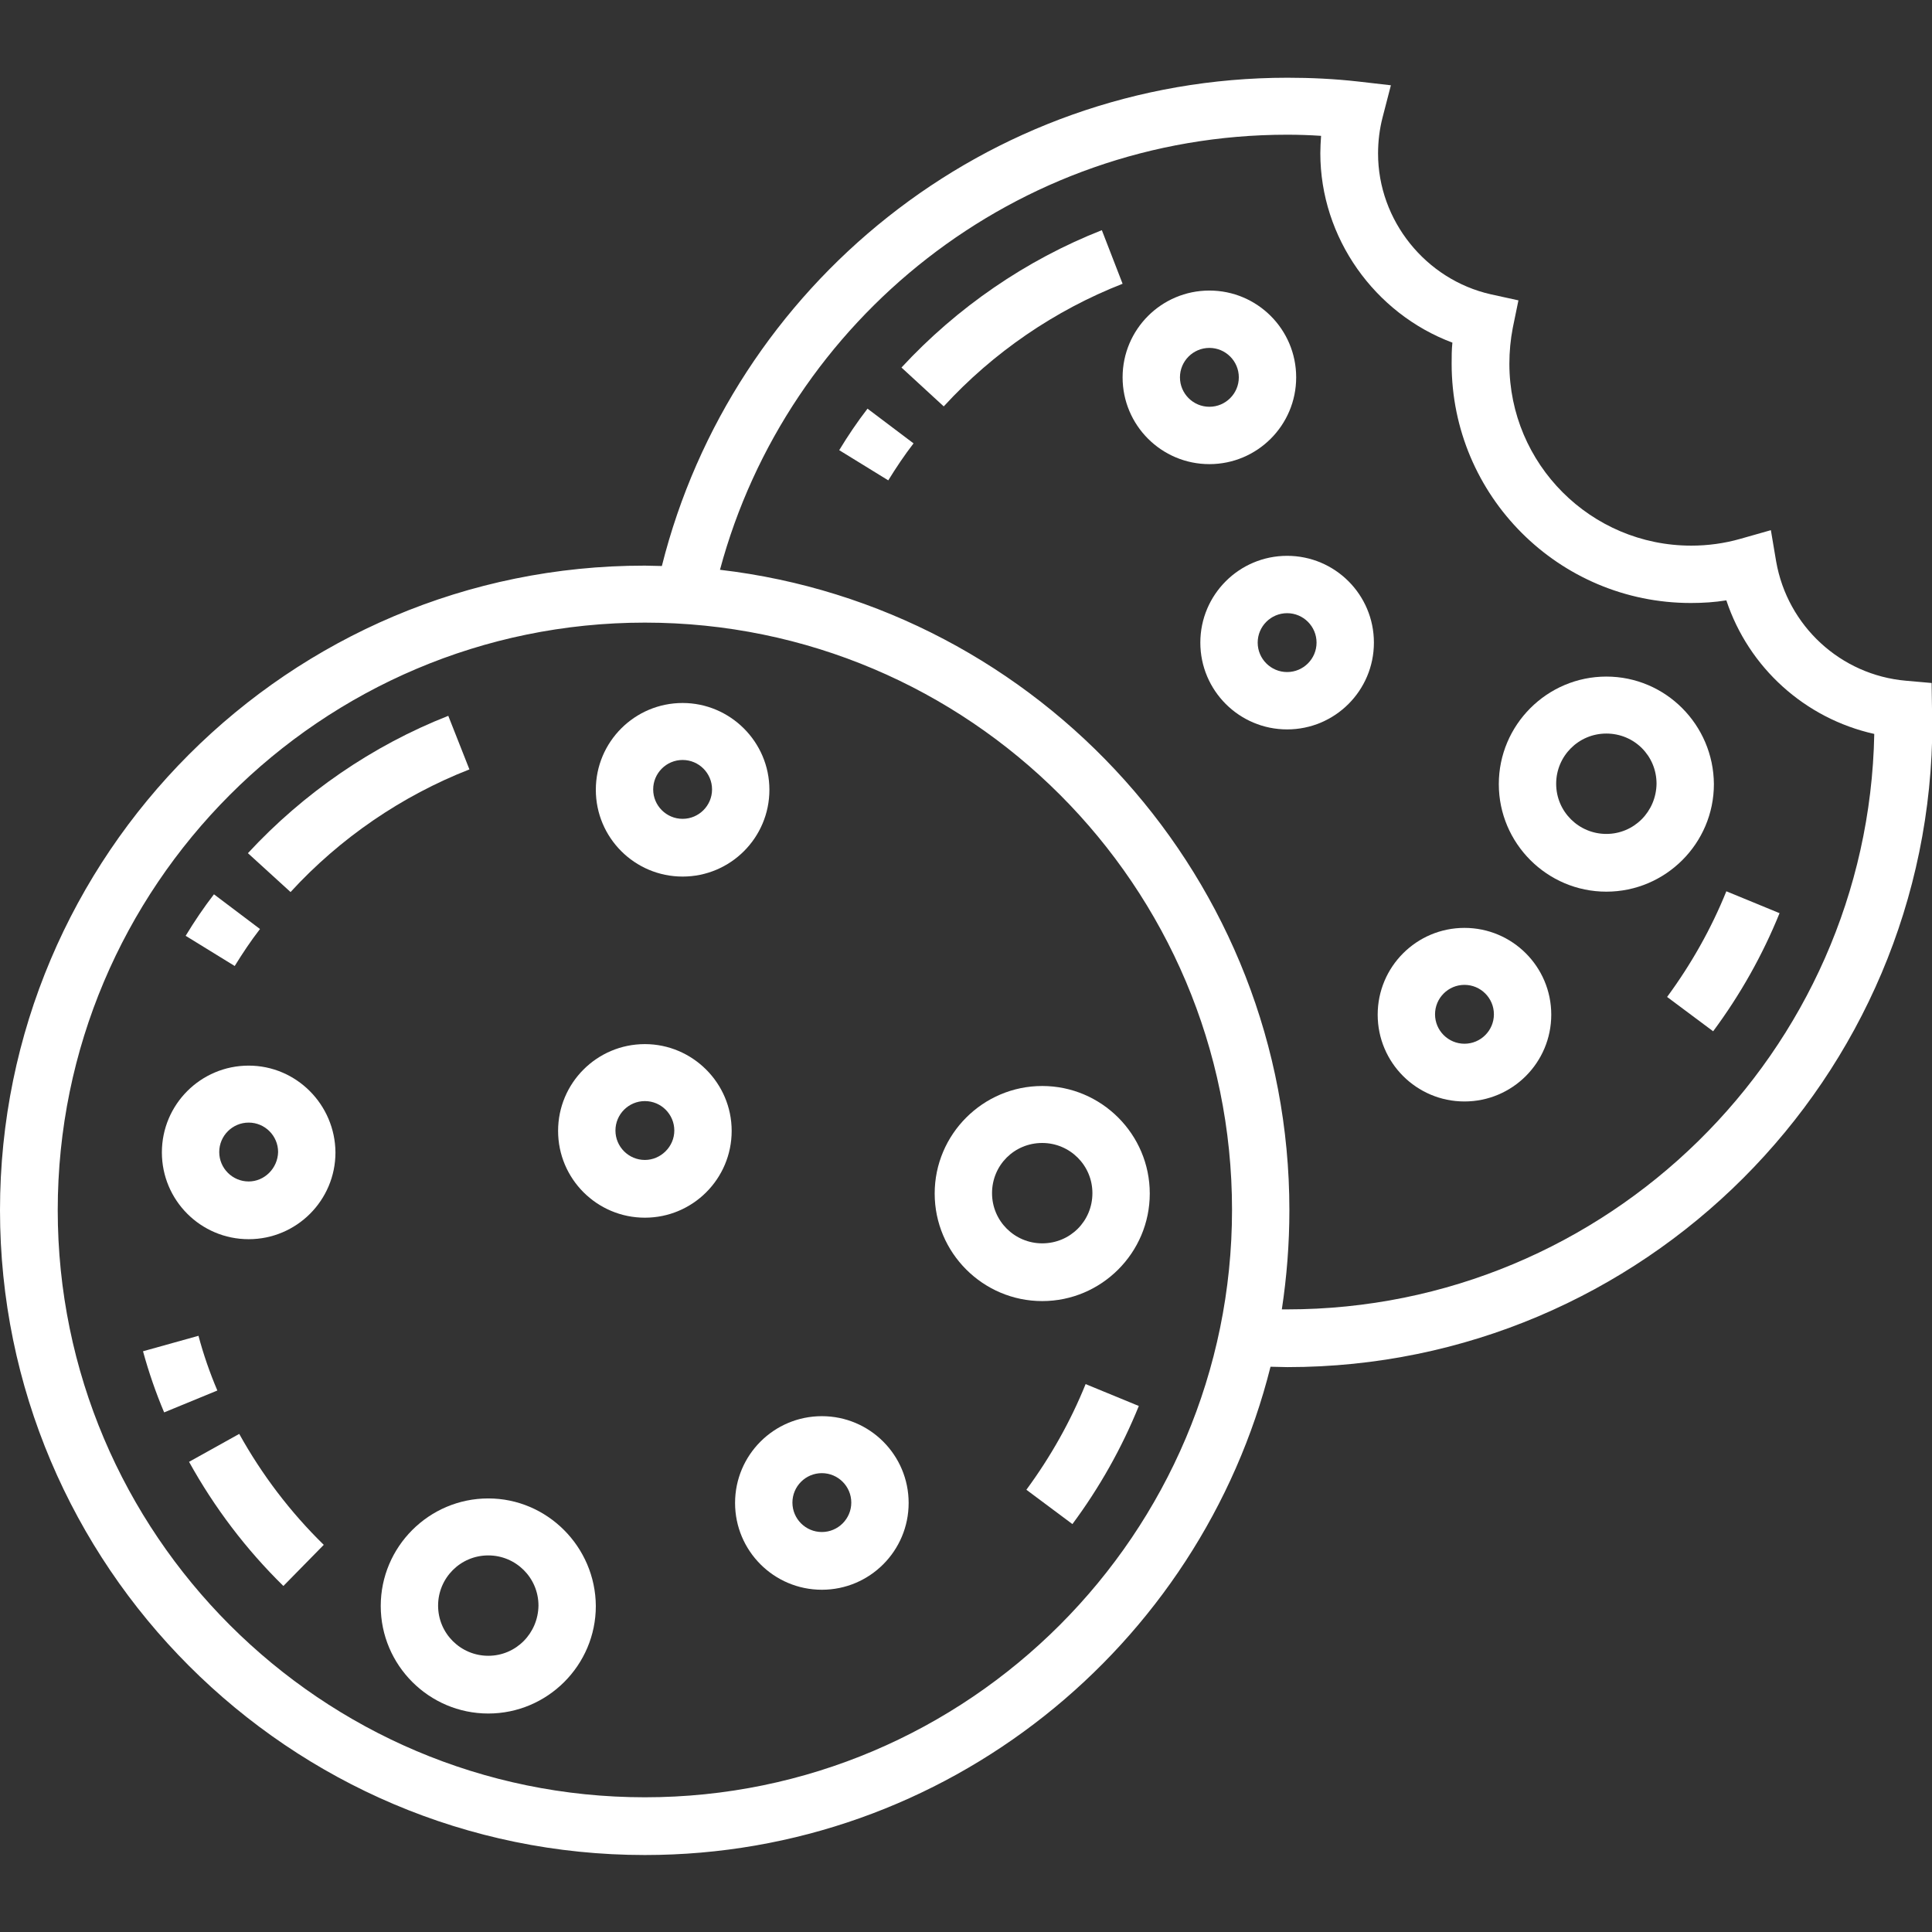
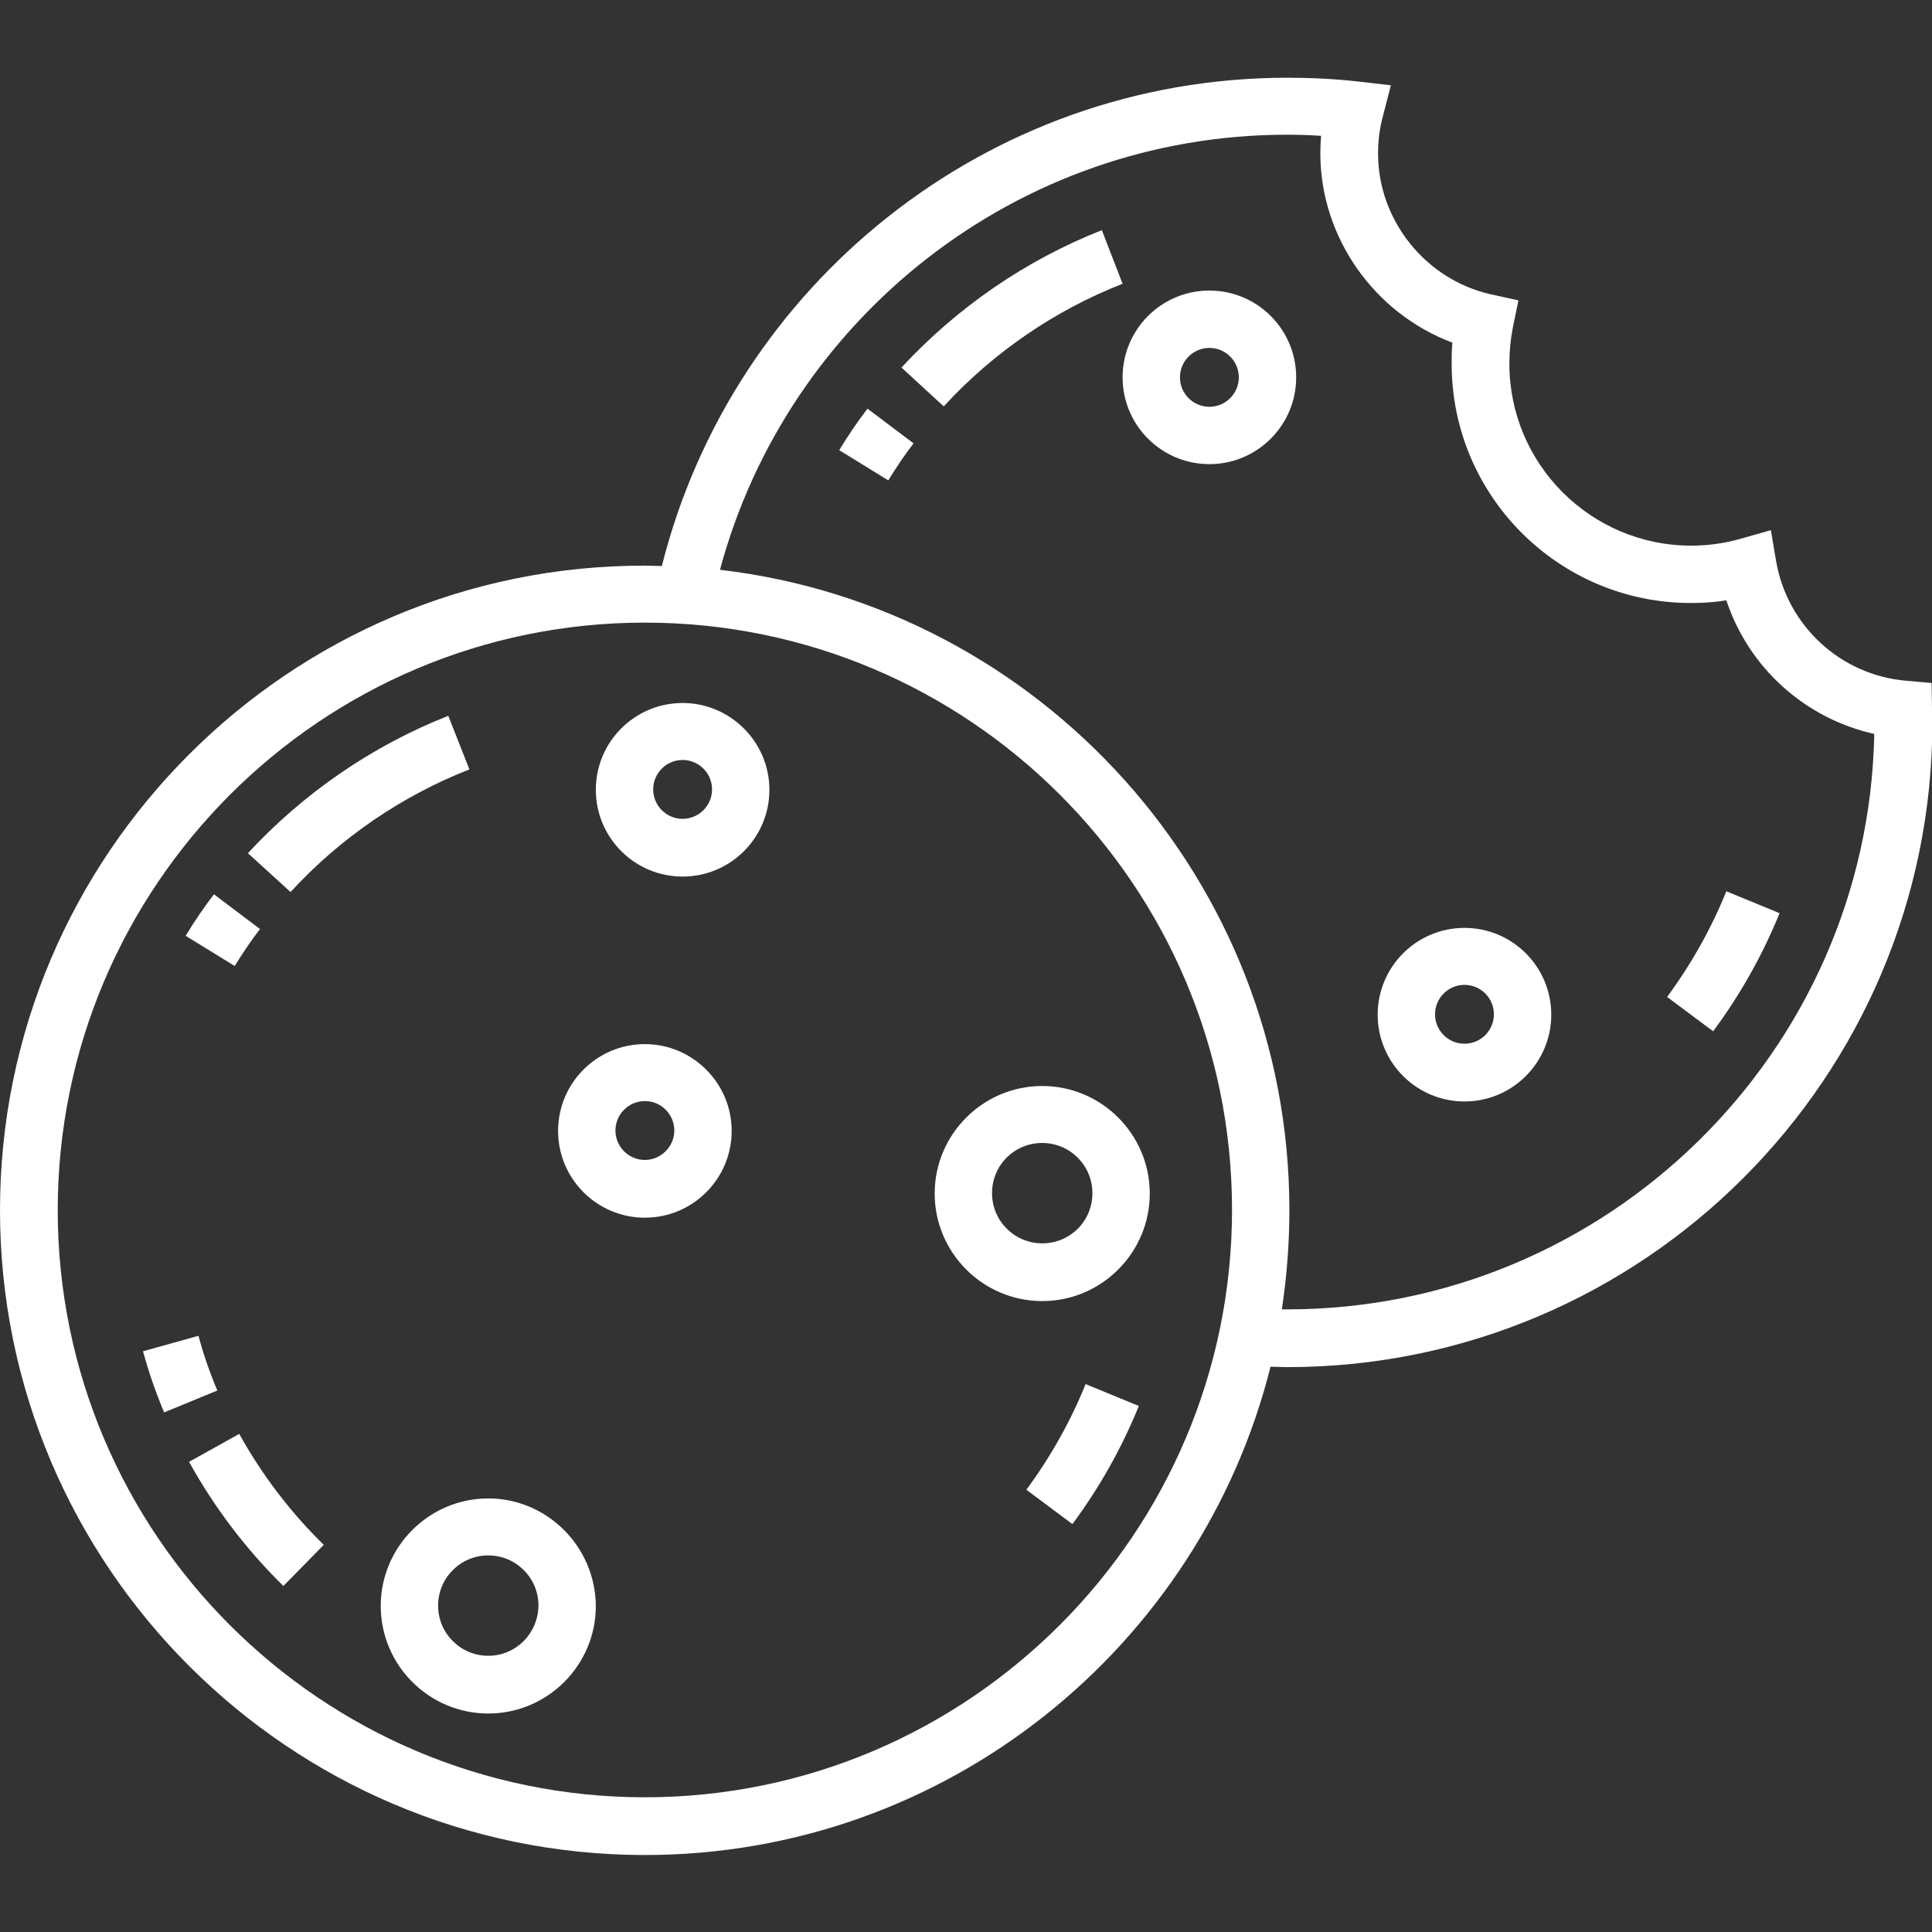
<svg xmlns="http://www.w3.org/2000/svg" id="Layer_1" x="0px" y="0px" viewBox="0 0 512 512" style="enable-background:new 0 0 512 512;" xml:space="preserve">
  <rect x="0" y="0" width="512" height="512" fill="#333333" stroke="none" />
  <style type="text/css">
	.st0{fill:#FFFFFF;}
</style>
  <g>
    <g>
      <path class="st0" d="M512,187.8l-0.1-6.8l-6.8-0.6c-17.3-1.5-31.4-14.5-34.4-31.6l-1.4-8.3l-8.1,2.3c-4.2,1.2-8.6,1.8-13,1.8    c-26.6,0-48.2-21.6-48.2-48.2c0-3.2,0.3-6.4,0.9-9.5l1.5-7.3l-7.3-1.6c-17.3-3.9-29.9-19.6-29.9-37.3c0-3.3,0.4-6.5,1.2-9.6    l2.2-8.5l-8.7-1c-6.2-0.7-12.5-1-18.7-1c-79.9,0-147.2,55.2-165.8,129.4c-1.5,0-3-0.1-4.5-0.1C76.6,149.8,0,226.5,0,320.7    c0,94.2,76.6,170.9,170.9,170.9c79.9,0,147.2-55.2,165.8-129.4c1.5,0,3,0.1,4.5,0.1c94.2,0,170.9-76.6,170.9-170.9    C512,190.1,512,188.9,512,187.8z M170.9,476.3c-85.8,0-155.6-69.8-155.6-155.6S85,165,170.9,165s155.6,69.8,155.6,155.6    S256.7,476.3,170.9,476.3z M341.1,347c-0.5,0-1,0-1.4,0c1.3-8.6,2-17.3,2-26.3c0-87.5-66.1-159.8-150.9-169.7    c17.8-66.3,78.5-115.3,150.3-115.3c3,0,6,0.1,9,0.3c-0.1,1.5-0.2,3.1-0.2,4.6c0,22.4,14.4,42.5,35,50.2c-0.2,1.9-0.2,3.7-0.2,5.6    c0,35,28.4,63.4,63.4,63.4c3.2,0,6.3-0.2,9.4-0.7c5.9,17.8,20.8,31.3,39.2,35.4C495.1,278.8,425.9,347,341.1,347z" />
    </g>
  </g>
  <g>
    <g>
      <path class="st0" d="M320.5,77c-12.7,0-23,10.3-23,23s10.3,23,23,23s23-10.3,23-23S333.2,77,320.5,77z M320.5,107.8    c-4.3,0-7.8-3.5-7.8-7.8s3.5-7.8,7.8-7.8s7.8,3.5,7.8,7.8S324.8,107.8,320.5,107.8z" />
    </g>
  </g>
  <g>
    <g>
      <path class="st0" d="M229.9,108.3c-2.7,3.5-5.2,7.2-7.5,11l13,8c2.1-3.4,4.3-6.7,6.7-9.8L229.9,108.3z" />
    </g>
  </g>
  <g>
    <g>
      <path class="st0" d="M292,61c-20.1,7.9-38.4,20.5-53.1,36.4l11.2,10.3c13.1-14.3,29.5-25.5,47.4-32.5L292,61z" />
    </g>
  </g>
  <g>
    <g>
      <path class="st0" d="M457.5,236.2c-4,9.9-9.3,19.3-15.7,28l12.2,9.1c7.2-9.7,13.1-20.2,17.6-31.3L457.5,236.2z" />
    </g>
  </g>
  <g>
    <g>
-       <path class="st0" d="M388.1,245.9c-12.7,0-23,10.3-23,23s10.3,23,23,23s23-10.3,23-23C411.1,256.2,400.8,245.9,388.1,245.9z     M388.1,276.6c-4.3,0-7.8-3.5-7.8-7.8c0-4.3,3.5-7.8,7.8-7.8s7.8,3.5,7.8,7.8C395.9,273.1,392.4,276.6,388.1,276.6z" />
+       <path class="st0" d="M388.1,245.9c-12.7,0-23,10.3-23,23s10.3,23,23,23s23-10.3,23-23C411.1,256.2,400.8,245.9,388.1,245.9M388.1,276.6c-4.3,0-7.8-3.5-7.8-7.8c0-4.3,3.5-7.8,7.8-7.8s7.8,3.5,7.8,7.8C395.9,273.1,392.4,276.6,388.1,276.6z" />
    </g>
  </g>
  <g>
    <g>
-       <path class="st0" d="M341.1,147.3c-12.7,0-23,10.3-23,23c0,12.7,10.3,23,23,23c12.7,0,23-10.3,23-23    C364.1,157.6,353.8,147.3,341.1,147.3z M341.1,178.1c-4.3,0-7.8-3.5-7.8-7.8s3.5-7.8,7.8-7.8s7.8,3.5,7.8,7.8    S345.4,178.1,341.1,178.1z" />
-     </g>
+       </g>
  </g>
  <g>
    <g>
-       <path class="st0" d="M425.7,179.3c-15.7,0-28.5,12.8-28.5,28.5s12.8,28.5,28.5,28.5c15.7,0,28.5-12.8,28.5-28.5    C454.1,192.1,441.4,179.3,425.7,179.3z M425.7,221c-7.3,0-13.3-5.9-13.3-13.3c0-7.3,5.9-13.3,13.3-13.3s13.3,5.9,13.3,13.3    C438.9,215.1,433,221,425.7,221z" />
-     </g>
+       </g>
  </g>
  <g>
    <g>
      <path class="st0" d="M180.9,186.3c-12.7,0-23,10.3-23,23s10.3,23,23,23s23-10.3,23-23S193.5,186.3,180.9,186.3z M180.9,217    c-4.3,0-7.8-3.5-7.8-7.8s3.5-7.8,7.8-7.8s7.8,3.5,7.8,7.8S185.2,217,180.9,217z" />
    </g>
  </g>
  <g>
    <g>
      <path class="st0" d="M56.7,237c-2.7,3.5-5.2,7.2-7.5,11l13,8c2.1-3.4,4.3-6.7,6.7-9.8L56.7,237z" />
    </g>
  </g>
  <g>
    <g>
      <path class="st0" d="M118.8,189.7c-20.1,7.9-38.4,20.5-53.1,36.4L77,236.4c13.1-14.3,29.5-25.5,47.4-32.5L118.8,189.7z" />
    </g>
  </g>
  <g>
    <g>
      <path class="st0" d="M287.7,366.8c-4,9.9-9.3,19.3-15.7,28l12.2,9.1c7.2-9.7,13.1-20.2,17.6-31.3L287.7,366.8z" />
    </g>
  </g>
  <g>
    <g>
      <path class="st0" d="M63.4,380l-13.3,7.4c6.7,12.1,15.1,23.2,25,32.9l10.7-10.9C76.9,400.7,69.4,390.8,63.4,380z" />
    </g>
  </g>
  <g>
    <g>
      <path class="st0" d="M52.6,354l-14.7,4.1c1.5,5.5,3.4,11,5.6,16.2l14.1-5.8C55.6,363.8,53.9,358.9,52.6,354z" />
    </g>
  </g>
  <g>
    <g>
-       <path class="st0" d="M217.8,375.3c-12.7,0-23,10.3-23,23s10.3,23,23,23c12.7,0,23-10.3,23-23S230.5,375.3,217.8,375.3z M217.8,406    c-4.3,0-7.8-3.5-7.8-7.8s3.5-7.8,7.8-7.8c4.3,0,7.8,3.5,7.8,7.8C225.6,402.5,222.1,406,217.8,406z" />
-     </g>
+       </g>
  </g>
  <g>
    <g>
-       <path class="st0" d="M65.9,282.4c-12.7,0-23,10.3-23,23s10.3,23,23,23s23-10.3,23-23C88.8,292.7,78.5,282.4,65.9,282.4z     M65.9,313.1c-4.3,0-7.8-3.5-7.8-7.8c0-4.3,3.5-7.8,7.8-7.8c4.3,0,7.8,3.5,7.8,7.8C73.6,309.6,70.1,313.1,65.9,313.1z" />
-     </g>
+       </g>
  </g>
  <g>
    <g>
      <path class="st0" d="M170.9,276.7c-12.7,0-23,10.3-23,23s10.3,23,23,23c12.7,0,23-10.3,23-23S183.5,276.7,170.9,276.7z     M170.9,307.4c-4.3,0-7.8-3.5-7.8-7.8s3.5-7.8,7.8-7.8c4.3,0,7.8,3.5,7.8,7.8S175.1,307.4,170.9,307.4z" />
    </g>
  </g>
  <g>
    <g>
      <path class="st0" d="M276.2,287.8c-15.7,0-28.5,12.8-28.5,28.5c0,15.7,12.8,28.5,28.5,28.5c15.7,0,28.5-12.8,28.5-28.5    C304.7,300.6,291.9,287.8,276.2,287.8z M276.2,329.5c-7.3,0-13.3-5.9-13.3-13.3s5.9-13.3,13.3-13.3c7.3,0,13.3,5.9,13.3,13.3    C289.5,323.6,283.6,329.5,276.2,329.5z" />
    </g>
  </g>
  <g>
    <g>
      <path class="st0" d="M129.4,397.1c-15.7,0-28.5,12.8-28.5,28.5s12.8,28.5,28.5,28.5c15.7,0,28.5-12.8,28.5-28.5    C157.8,409.9,145,397.1,129.4,397.1z M129.4,438.8c-7.3,0-13.3-5.9-13.3-13.3c0-7.3,5.9-13.3,13.3-13.3c7.3,0,13.3,5.9,13.3,13.3    C142.6,432.9,136.7,438.8,129.4,438.8z" />
    </g>
  </g>
</svg>